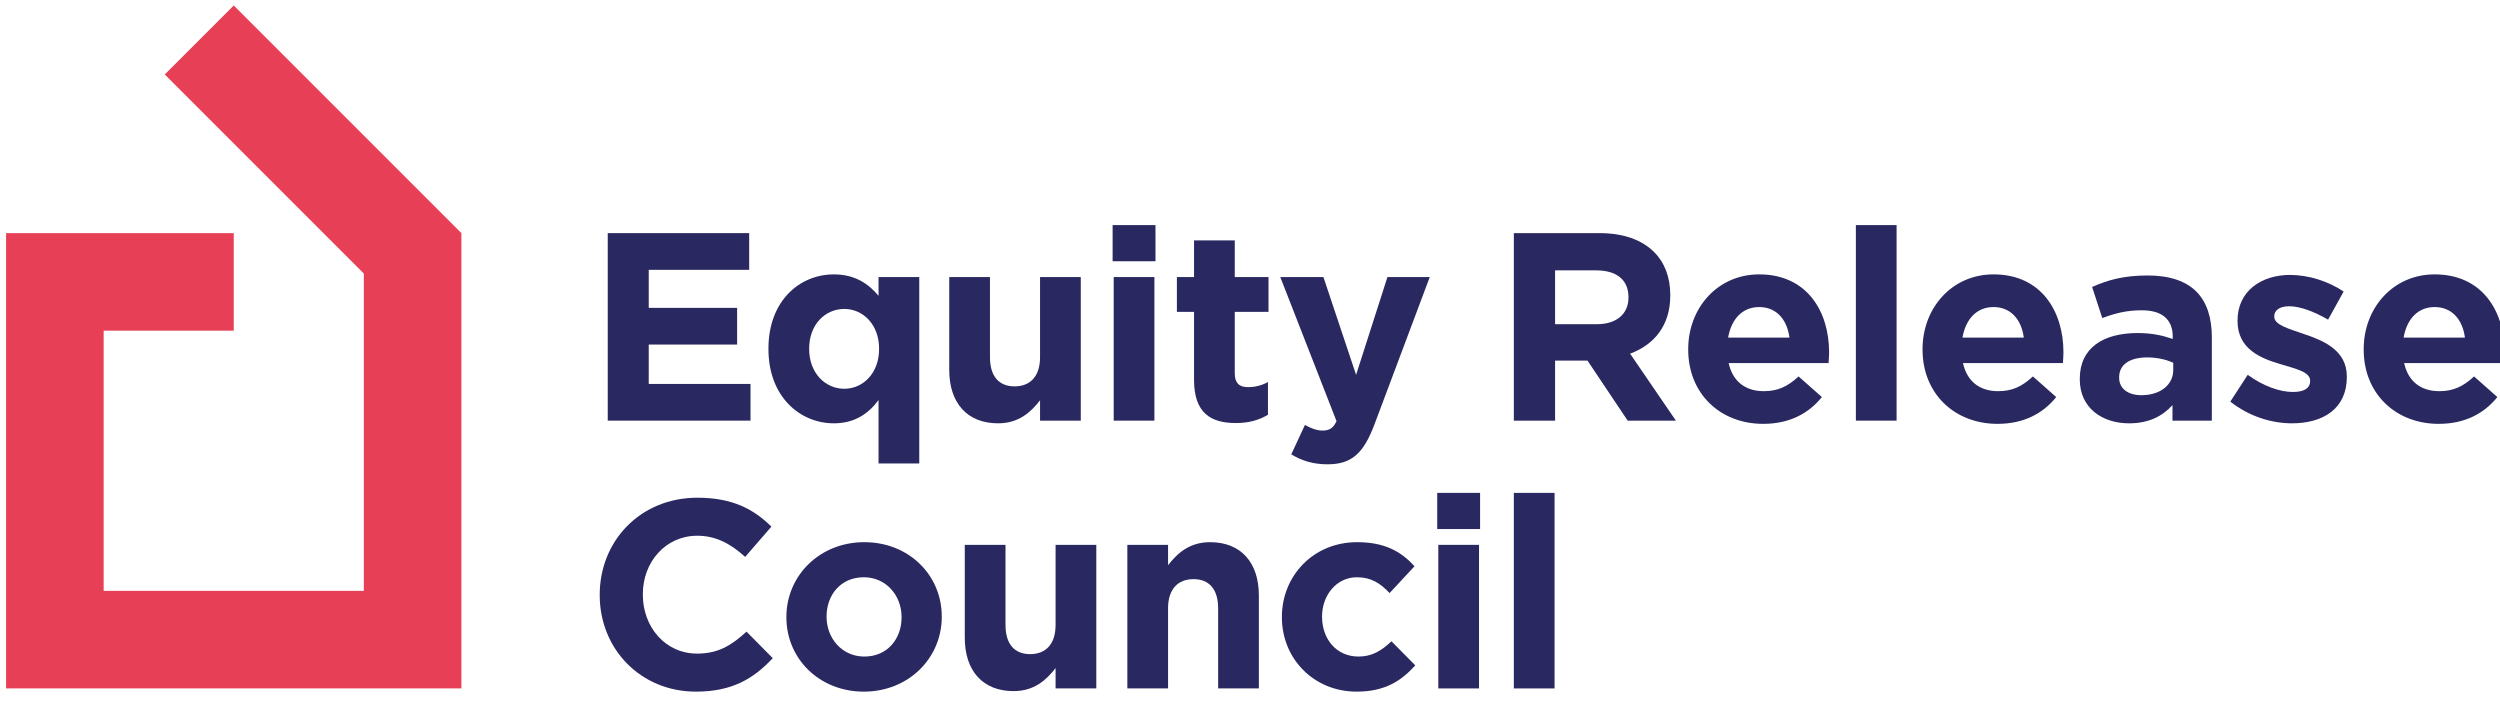
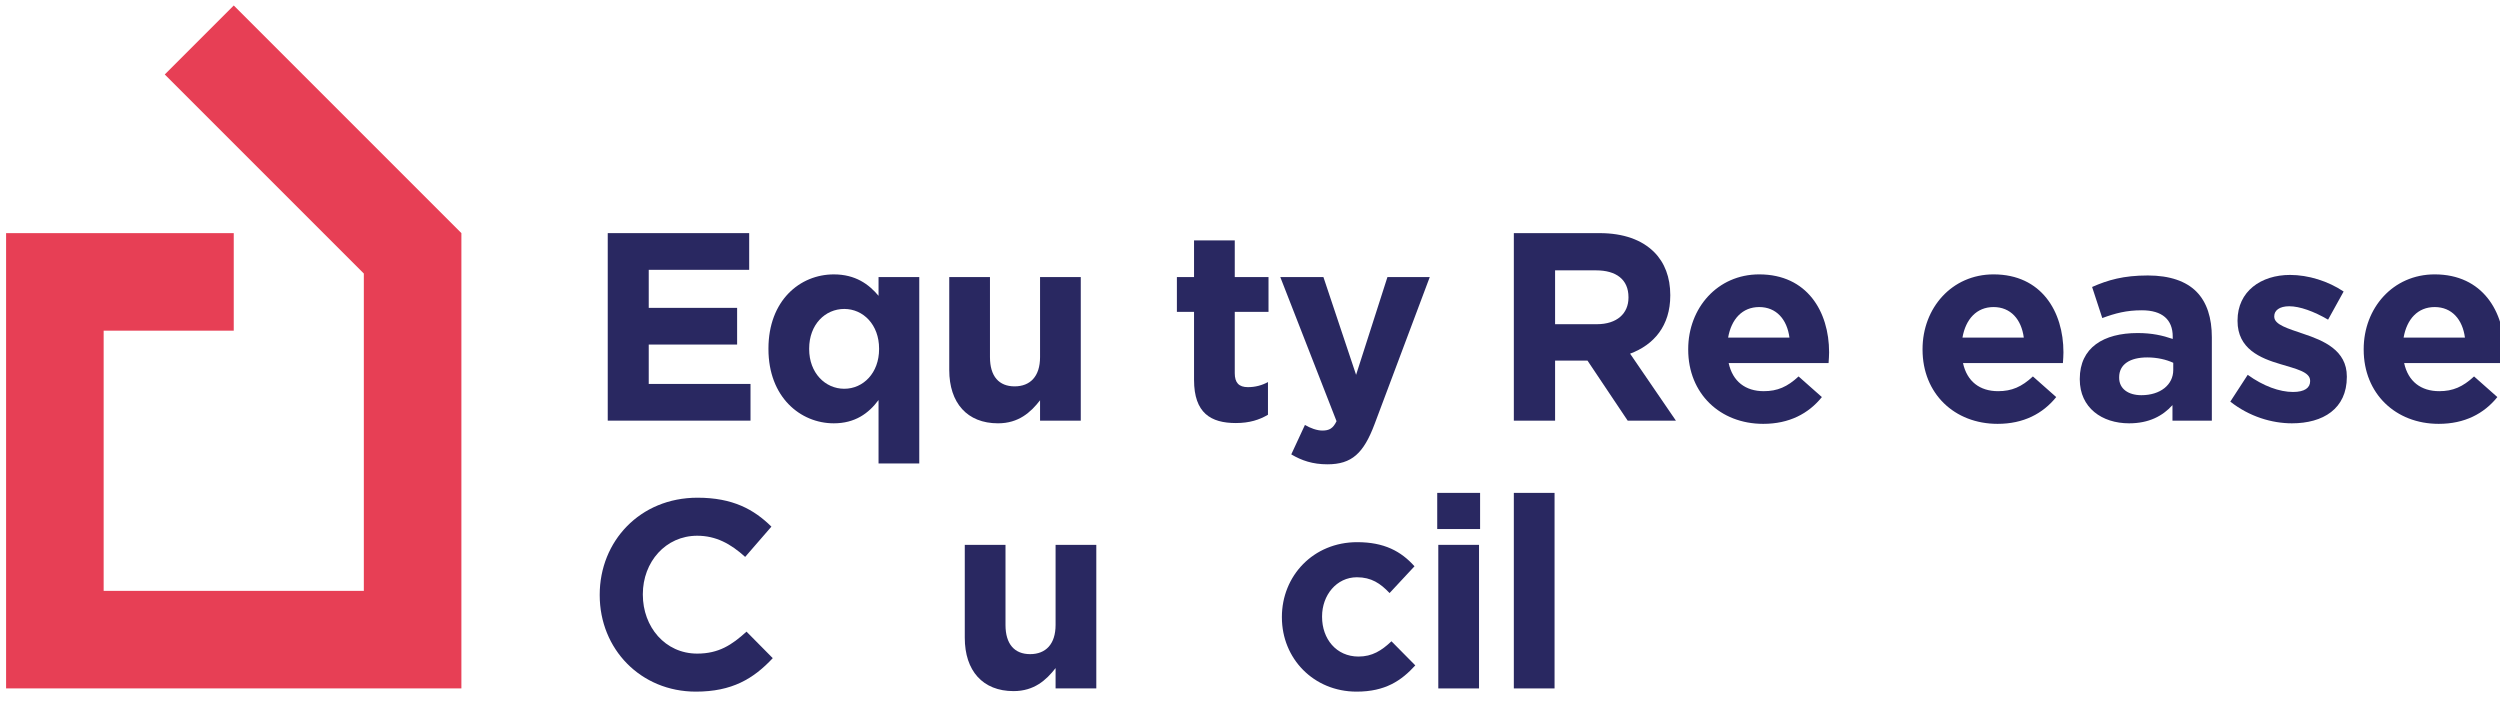
<svg xmlns="http://www.w3.org/2000/svg" id="Layer_1" data-name="Layer 1" version="1.2" viewBox="0 0 156 44">
  <polygon points="37.923 14.547 46.749 14.547 46.749 16.837 40.481 16.837 40.481 19.211 45.996 19.211 45.996 21.5 40.481 21.5 40.481 23.958 46.832 23.958 46.832 26.248 37.923 26.248 37.923 14.547" fill="#292861" stroke-width="0" />
  <path d="M54.855,21.785v-.033c0-1.488-.987-2.474-2.174-2.474-1.186,0-2.189.969-2.189,2.474v.033c0,1.488,1.003,2.474,2.189,2.474,1.187,0,2.174-.986,2.174-2.474M54.821,24.961c-.618.836-1.471,1.454-2.791,1.454-2.09,0-4.079-1.638-4.079-4.63v-.033c0-2.992,1.956-4.63,4.079-4.63,1.353,0,2.189.618,2.791,1.337v-1.17h2.541v11.633h-2.541v-3.961Z" fill="#292861" stroke-width="0" />
  <path d="M59.233,23.089v-5.8h2.541v4.998c0,1.203.568,1.822,1.537,1.822.97,0,1.588-.619,1.588-1.822v-4.998h2.541v8.959h-2.541v-1.27c-.585.752-1.337,1.437-2.624,1.437-1.922,0-3.042-1.27-3.042-3.326" fill="#292861" stroke-width="0" />
-   <path d="M69.494,17.289h2.541v8.959h-2.541v-8.959ZM69.427,14.046h2.675v2.256h-2.675v-2.256Z" fill="#292861" stroke-width="0" />
  <path d="M74.508,23.707v-4.246h-1.07v-2.173h1.07v-2.289h2.541v2.289h2.106v2.173h-2.106v3.828c0,.585.25.869.819.869.468,0,.886-.117,1.253-.317v2.039c-.535.317-1.153.518-2.005.518-1.555,0-2.608-.618-2.608-2.691" fill="#292861" stroke-width="0" />
  <path d="M86.576,17.289h2.641l-3.444,9.176c-.684,1.822-1.42,2.508-2.941,2.508-.919,0-1.605-.234-2.257-.619l.853-1.838c.334.2.752.351,1.086.351.435,0,.669-.134.886-.585l-3.51-8.993h2.691l2.039,6.101,1.956-6.101Z" fill="#292861" stroke-width="0" />
  <path d="M99.645,20.23c1.254,0,1.972-.669,1.972-1.655v-.033c0-1.103-.769-1.672-2.022-1.672h-2.558v3.36h2.608ZM94.463,14.547h5.349c1.488,0,2.641.418,3.41,1.187.652.652,1.003,1.571,1.003,2.674v.034c0,1.888-1.02,3.075-2.508,3.627l2.859,4.179h-3.009l-2.507-3.745h-2.023v3.745h-2.574v-11.701Z" fill="#292861" stroke-width="0" />
  <path d="M111.662,21.066c-.15-1.137-.819-1.906-1.888-1.906-1.053,0-1.739.752-1.939,1.906h3.827ZM105.344,21.818v-.034c0-2.557,1.822-4.663,4.43-4.663,2.992,0,4.362,2.323,4.362,4.864,0,.201-.017.435-.033.669h-6.235c.251,1.153,1.053,1.755,2.19,1.755.852,0,1.471-.268,2.173-.92l1.454,1.288c-.836,1.036-2.039,1.671-3.661,1.671-2.691,0-4.68-1.889-4.68-4.63" fill="#292861" stroke-width="0" />
-   <rect x="115.806" y="14.046" width="2.541" height="12.202" fill="#292861" stroke-width="0" />
  <path d="M126.285,21.066c-.15-1.137-.819-1.906-1.888-1.906-1.053,0-1.739.752-1.939,1.906h3.827ZM119.967,21.818v-.034c0-2.557,1.822-4.663,4.43-4.663,2.992,0,4.362,2.323,4.362,4.864,0,.201-.017.435-.033.669h-6.235c.251,1.153,1.053,1.755,2.189,1.755.853,0,1.472-.268,2.173-.92l1.455,1.288c-.836,1.036-2.04,1.671-3.661,1.671-2.691,0-4.68-1.889-4.68-4.63" fill="#292861" stroke-width="0" />
  <path d="M135.611,23.089v-.451c-.434-.201-1.002-.335-1.621-.335-1.086,0-1.755.435-1.755,1.237v.034c0,.685.568,1.086,1.388,1.086,1.186,0,1.988-.652,1.988-1.571M129.778,23.674v-.034c0-1.955,1.487-2.858,3.61-2.858.903,0,1.554.151,2.19.368v-.15c0-1.054-.652-1.638-1.922-1.638-.97,0-1.655.183-2.474.484l-.635-1.939c.986-.434,1.956-.718,3.477-.718,1.387,0,2.39.367,3.025,1.002.669.669.97,1.655.97,2.859v5.198h-2.457v-.969c-.62.685-1.471,1.136-2.708,1.136-1.689,0-3.076-.969-3.076-2.741" fill="#292861" stroke-width="0" />
  <path d="M139.171,25.061l1.087-1.672c.969.703,1.989,1.07,2.825,1.07.735,0,1.069-.267,1.069-.669v-.033c0-.552-.869-.735-1.855-1.036-1.254-.368-2.675-.953-2.675-2.691v-.034c0-1.822,1.471-2.841,3.277-2.841,1.136,0,2.373.384,3.343,1.036l-.97,1.755c-.886-.518-1.772-.836-2.424-.836-.618,0-.935.268-.935.619v.033c0,.502.852.736,1.821,1.07,1.254.418,2.708,1.02,2.708,2.658v.033c0,1.989-1.487,2.892-3.426,2.892-1.254,0-2.658-.418-3.845-1.354" fill="#292861" stroke-width="0" />
  <path d="M153.812,21.066c-.15-1.137-.819-1.906-1.888-1.906-1.054,0-1.739.752-1.939,1.906h3.827ZM147.494,21.818v-.034c0-2.557,1.822-4.663,4.43-4.663,2.992,0,4.362,2.323,4.362,4.864,0,.201-.017.435-.033.669h-6.235c.251,1.153,1.053,1.755,2.19,1.755.852,0,1.471-.268,2.173-.92l1.454,1.288c-.836,1.036-2.039,1.671-3.661,1.671-2.691,0-4.68-1.889-4.68-4.63" fill="#292861" stroke-width="0" />
  <path d="M37.422,37.141v-.033c0-3.326,2.507-6.051,6.101-6.051,2.207,0,3.527.735,4.613,1.805l-1.638,1.889c-.902-.819-1.822-1.321-2.992-1.321-1.972,0-3.393,1.638-3.393,3.644v.034c0,2.005,1.387,3.677,3.393,3.677,1.337,0,2.157-.535,3.076-1.371l1.638,1.655c-1.204,1.287-2.541,2.089-4.797,2.089-3.444,0-6.001-2.657-6.001-6.017" fill="#292861" stroke-width="0" />
-   <path d="M56.258,38.528v-.033c0-1.321-.952-2.474-2.356-2.474-1.454,0-2.324,1.12-2.324,2.44v.034c0,1.32.953,2.474,2.357,2.474,1.454,0,2.323-1.12,2.323-2.441M49.071,38.528v-.033c0-2.574,2.073-4.664,4.864-4.664,2.775,0,4.831,2.056,4.831,4.63v.034c0,2.574-2.073,4.663-4.864,4.663-2.775,0-4.831-2.056-4.831-4.63" fill="#292861" stroke-width="0" />
  <path d="M60.202,39.799v-5.8h2.541v4.997c0,1.204.568,1.822,1.537,1.822.97,0,1.588-.618,1.588-1.822v-4.997h2.541v8.959h-2.541v-1.27c-.585.752-1.337,1.437-2.624,1.437-1.922,0-3.042-1.27-3.042-3.326" fill="#292861" stroke-width="0" />
-   <path d="M70.346,33.999h2.541v1.27c.585-.752,1.337-1.437,2.624-1.437,1.922,0,3.042,1.27,3.042,3.326v5.8h-2.541v-4.997c0-1.204-.568-1.822-1.538-1.822-.969,0-1.587.618-1.587,1.822v4.997h-2.541v-8.959Z" fill="#292861" stroke-width="0" />
  <path d="M79.99,38.528v-.033c0-2.558,1.956-4.664,4.697-4.664,1.688,0,2.741.569,3.577,1.505l-1.555,1.671c-.568-.601-1.136-.986-2.039-.986-1.27,0-2.173,1.12-2.173,2.44v.034c0,1.37.886,2.474,2.273,2.474.853,0,1.438-.368,2.057-.953l1.487,1.504c-.869.953-1.872,1.638-3.661,1.638-2.69,0-4.663-2.072-4.663-4.63" fill="#292861" stroke-width="0" />
  <path d="M89.75,33.999h2.541v8.959h-2.541v-8.959ZM89.683,30.756h2.675v2.256h-2.675v-2.256Z" fill="#292861" stroke-width="0" />
  <rect x="94.463" y="30.756" width="2.541" height="12.202" fill="#292861" stroke-width="0" />
  <polygon points="28.791 42.958 .38 42.958 .38 14.547 14.586 14.547 14.586 20.635 6.468 20.635 6.468 36.87 22.703 36.87 22.703 17.069 10.281 4.647 14.586 .342 28.791 14.547 28.791 42.958" fill="#e73f55" stroke-width="0" />
</svg>